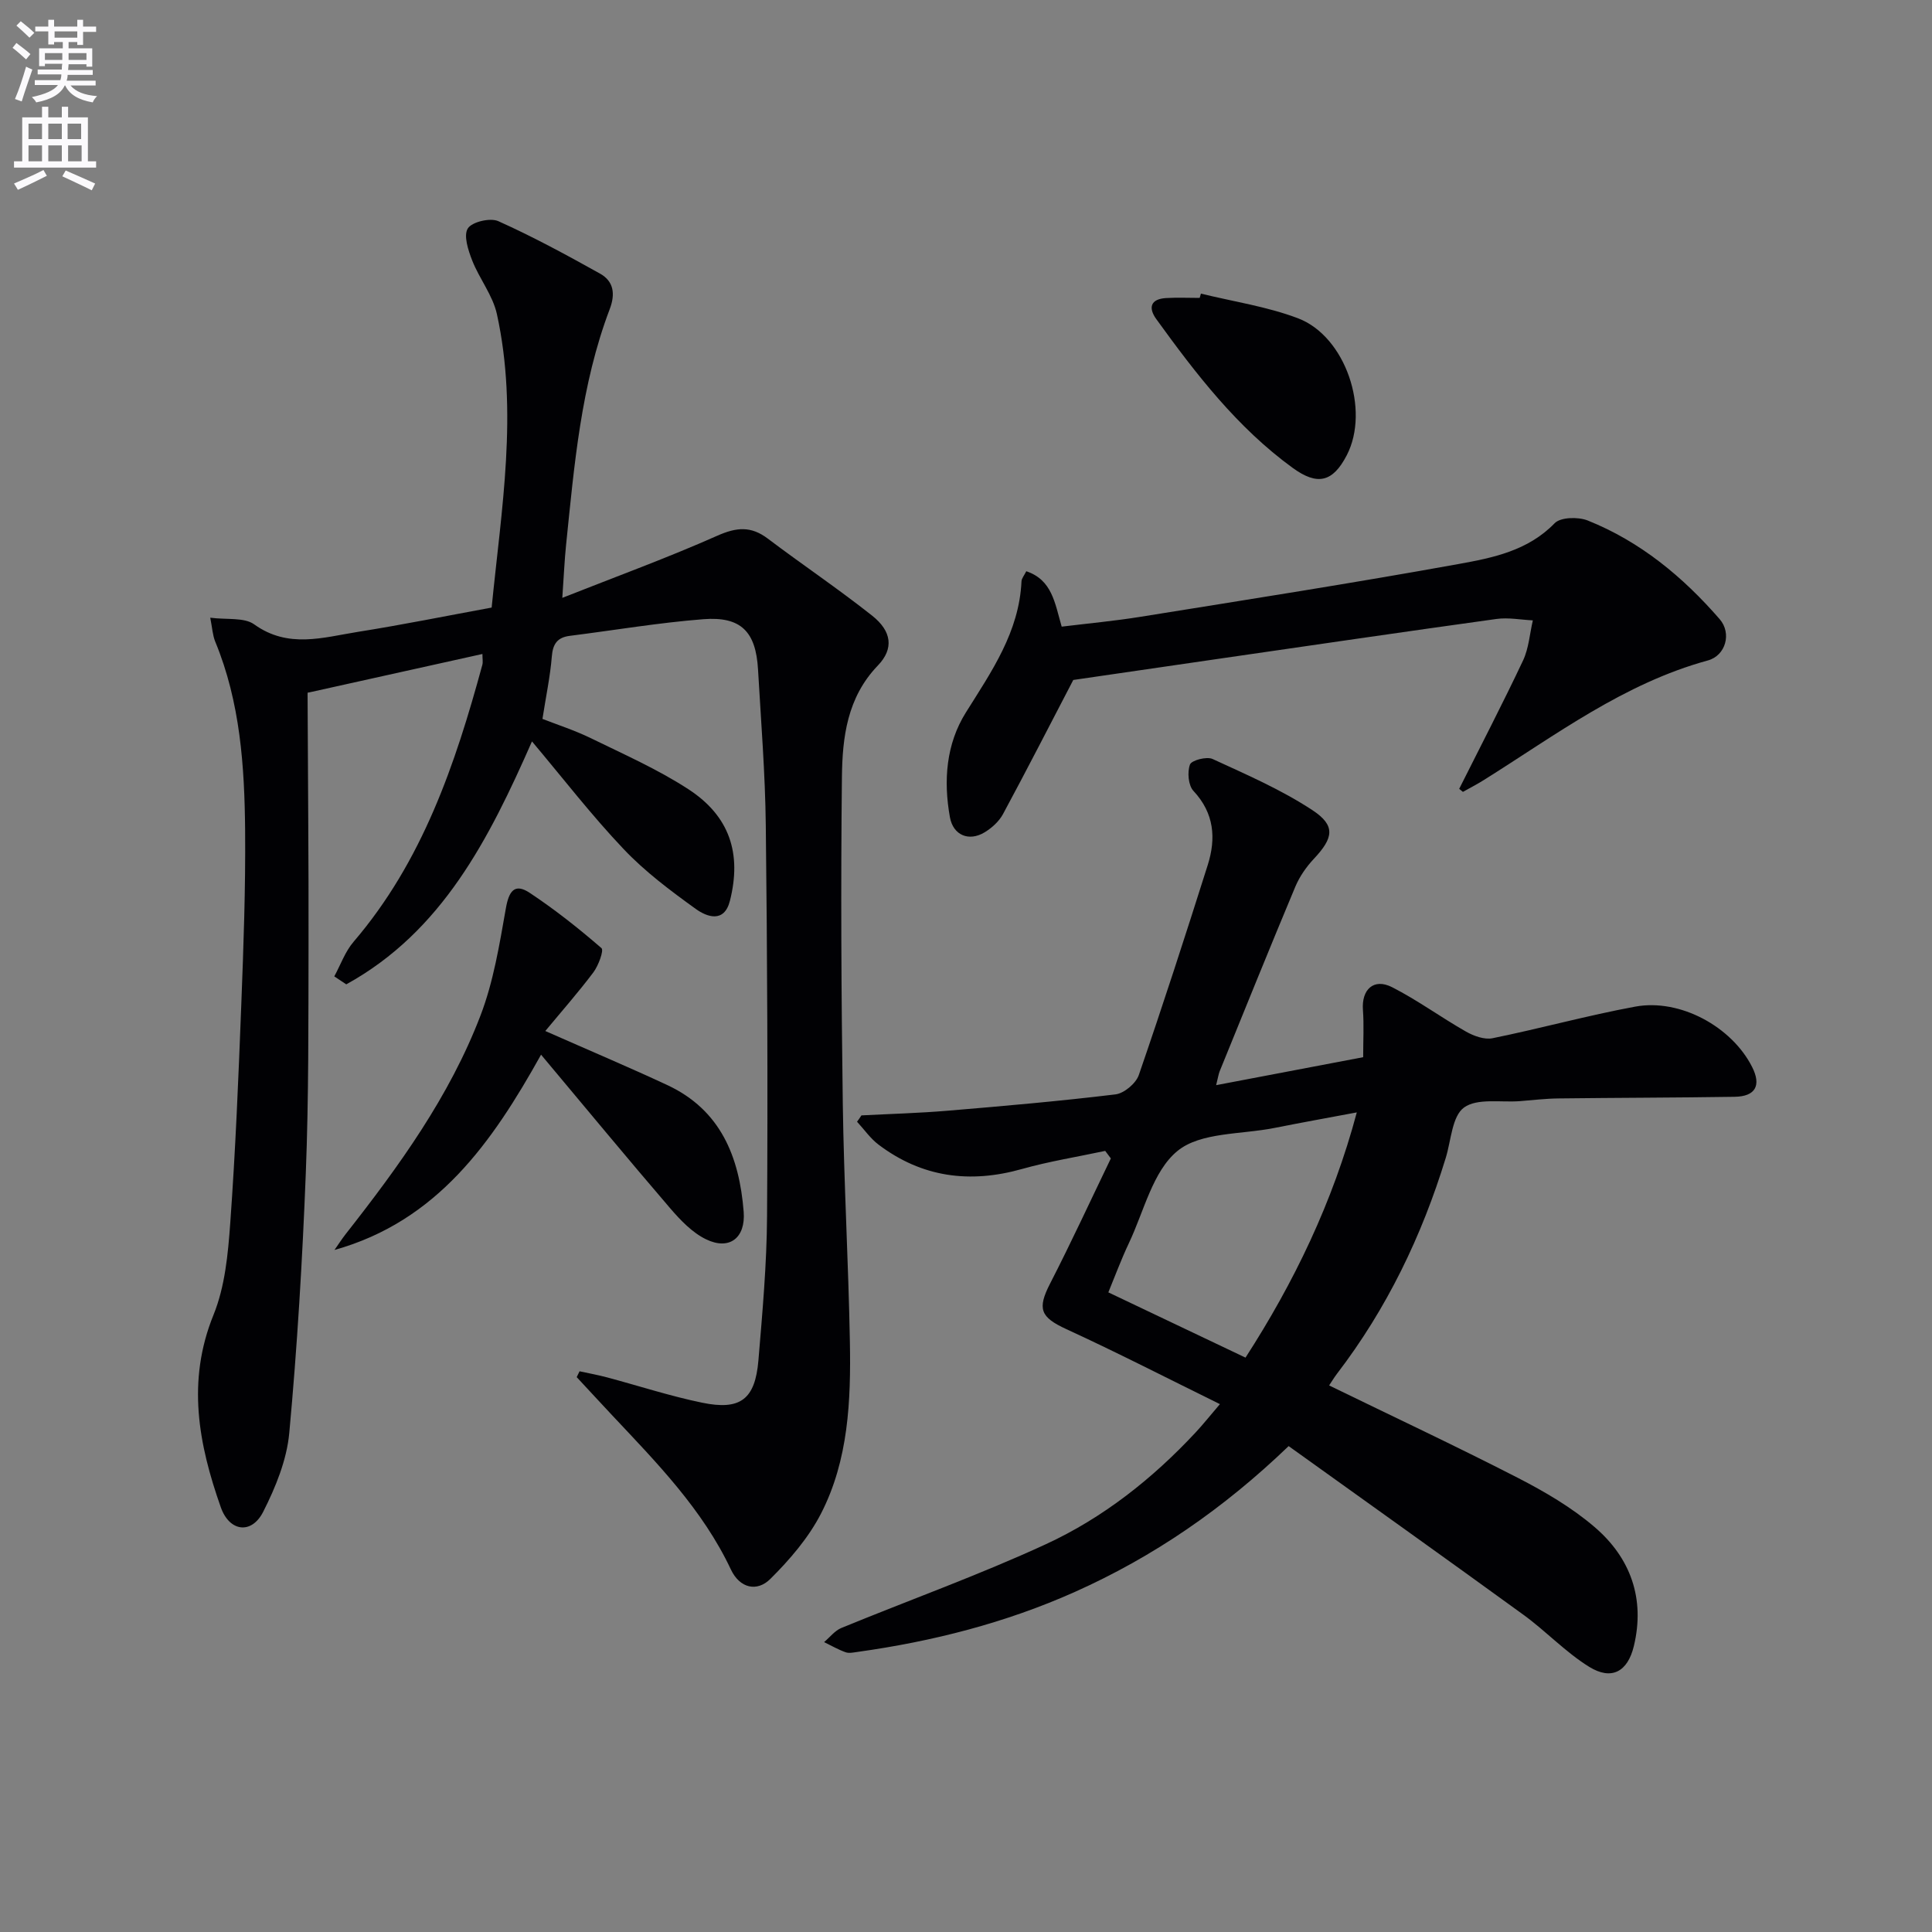
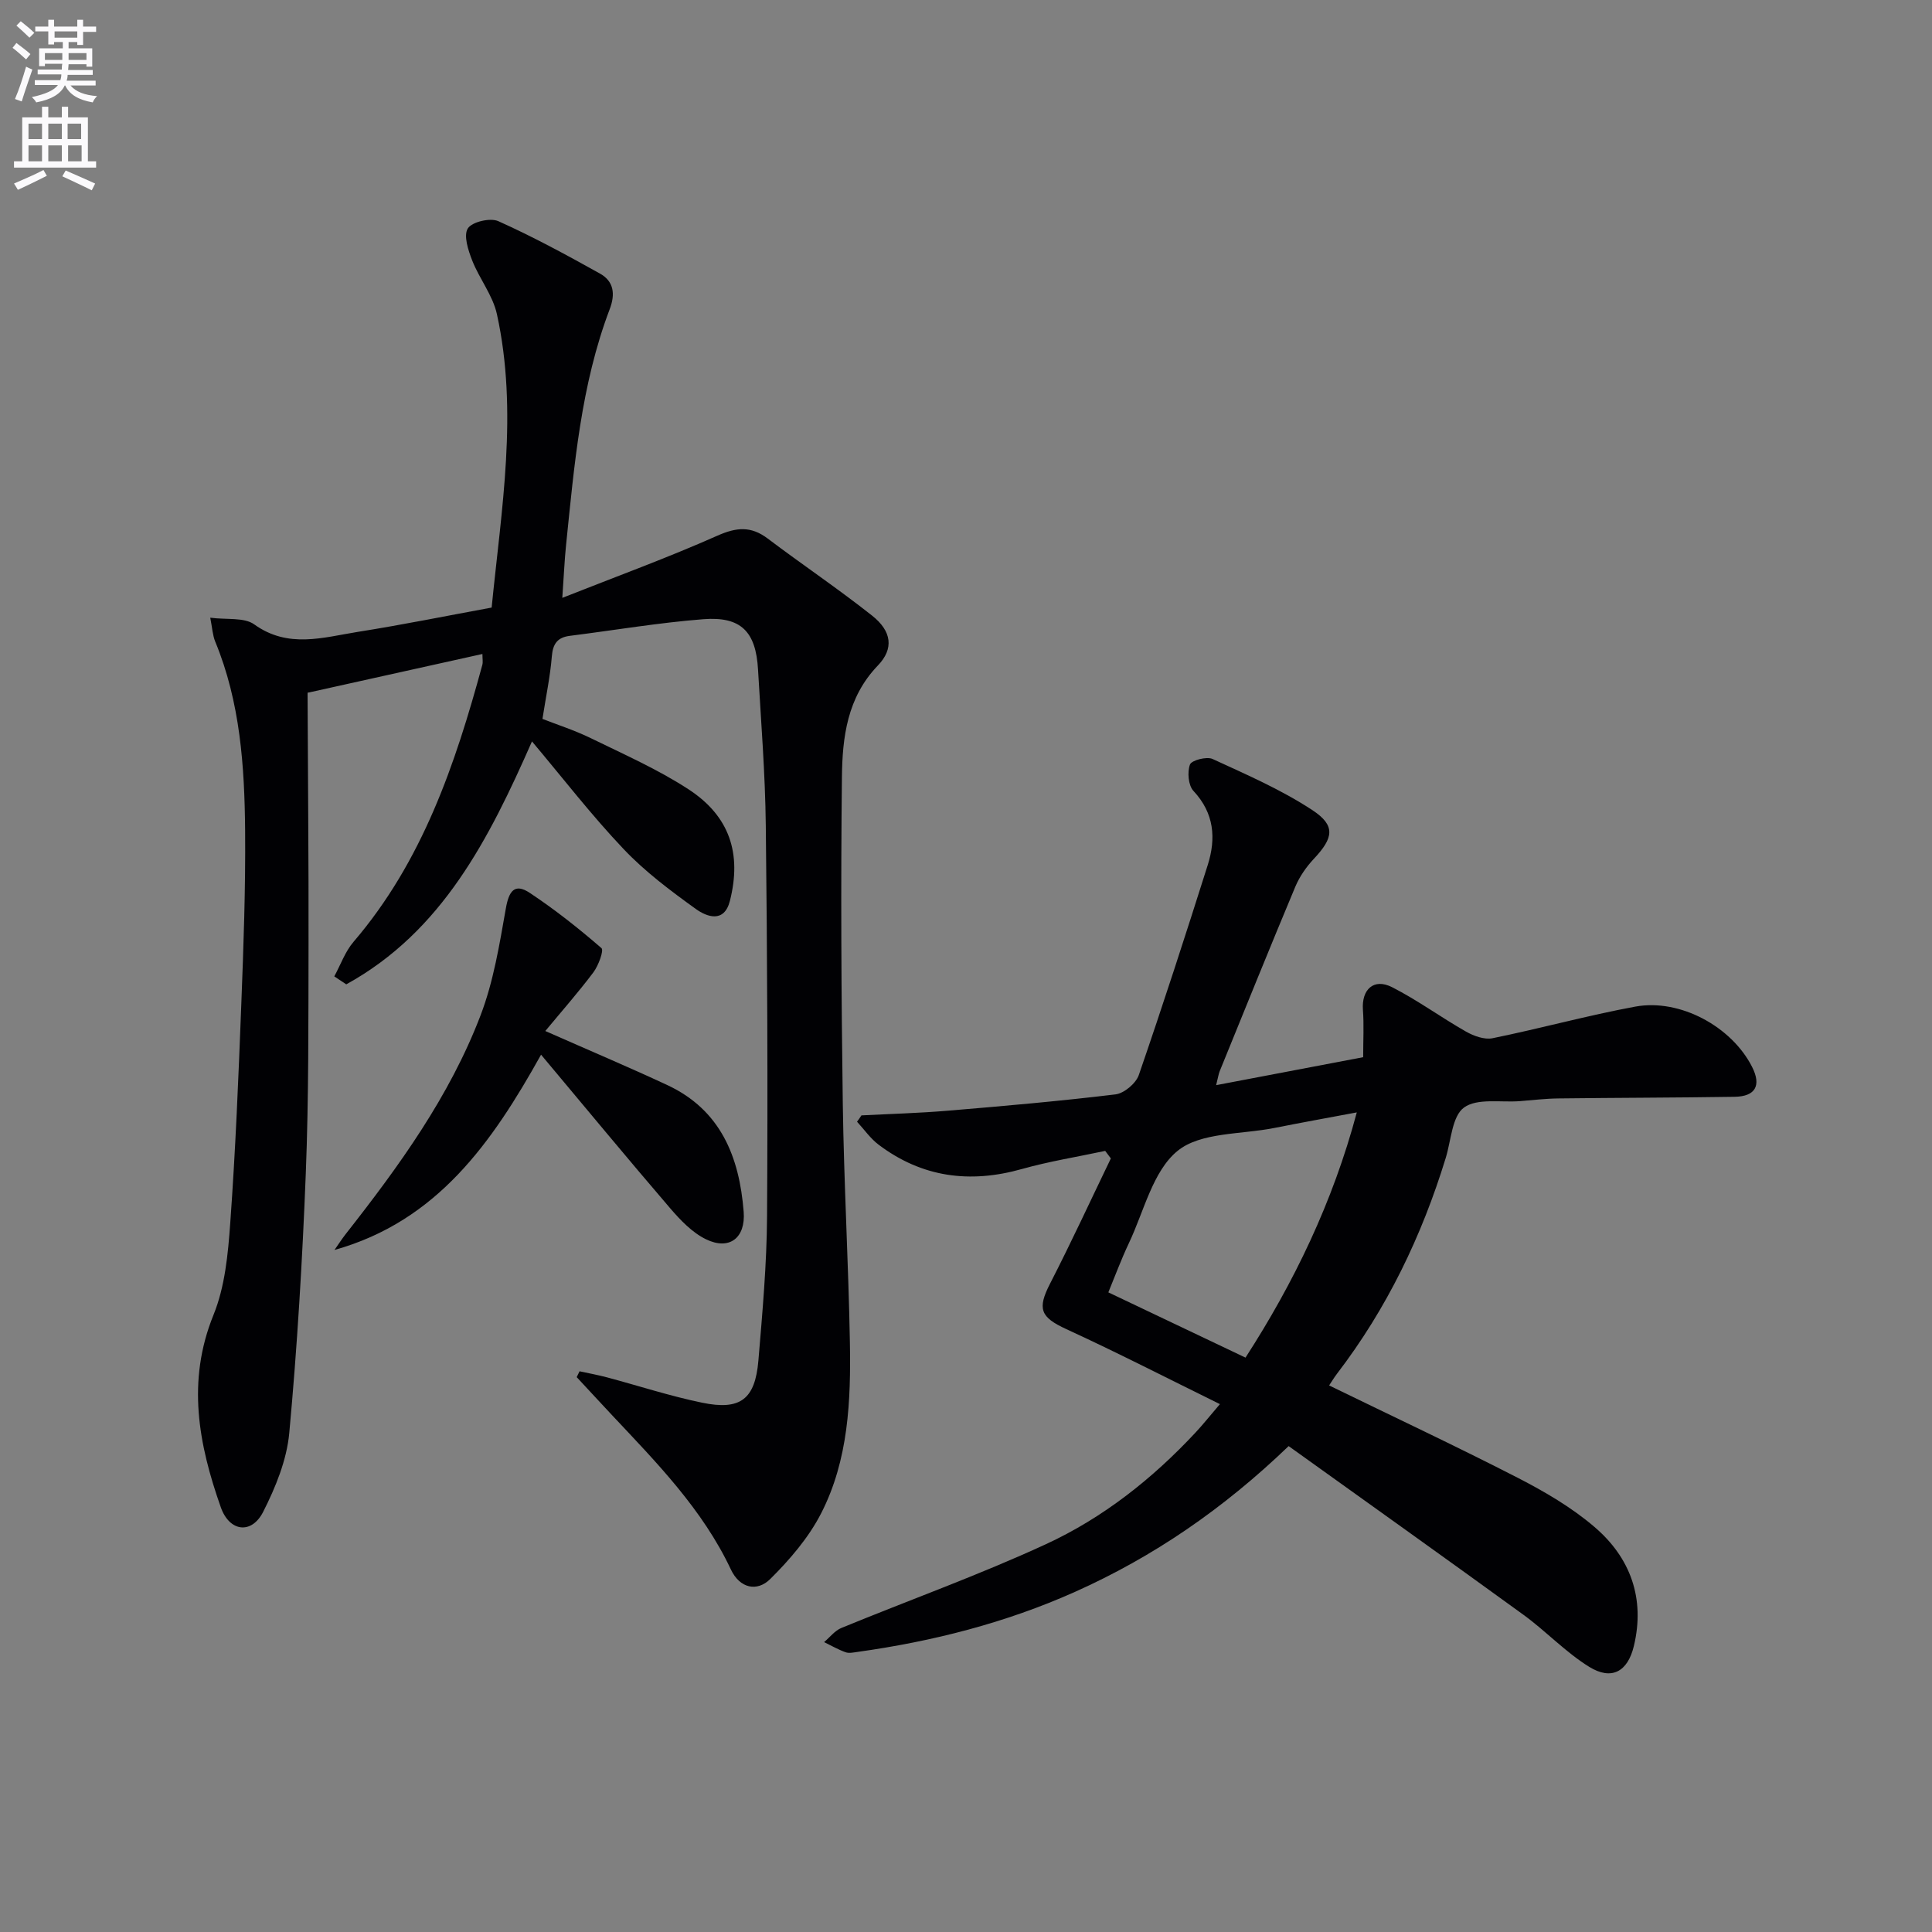
<svg xmlns="http://www.w3.org/2000/svg" enable-background="new 0 0 400 400" viewBox="0 0 400 400">
  <rect x="0" y="0" width="400" height="400" fill="#808080" stroke="none" />
  <path d="m2.6 9.9.8-1c.9.7 1.9 1.4 2.9 2.3l-.9 1.1c-1.1-1-2-1.8-2.8-2.4zm.5 10.6c.9-2.1 1.6-4.3 2.3-6.7.4.2.8.4 1.3.6-.7 2.1-1.5 4.3-2.2 6.6zm.3-15.2.9-.9c1 .8 2 1.6 2.8 2.4l-1 1c-.9-.9-1.8-1.7-2.7-2.5zm12.6-1.2h1.2v1.4h2.7v1.1h-2.7v2.7h-1.2v-.6h-1.8v1.3h4.9v3.8h-1.2v-.5h-3.7c0 .4-.1.9-.1 1.2h5.1v1h-5.2c0 .5-.1.9-.2 1.2h6v1h-5.2c1.1 1.3 2.9 2 5.5 2.2-.4.4-.7.8-.9 1.3-2.9-.5-4.8-1.6-5.7-3.5h-.1c-.8 1.7-2.7 2.9-5.9 3.5-.2-.4-.6-.8-.9-1.1 2.8-.6 4.6-1.4 5.4-2.5h-4.8v-1h5.3c.1-.3.2-.7.2-1.2h-4.9v-1h5c0-.4 0-.8.1-1.2h-3.6v.5h-1.2v-3.7h4.9v-1.3h-1.8v.5h-1.2v-2.7h-2.7v-1h2.7v-1.4h1.2v1.4h4.8zm-6.7 8.3h3.6c0-.4 0-.9 0-1.4h-3.6zm1.9-4.6h4.8v-1.3h-4.7v1.3zm6.7 3.2h-3.7v1.4h3.7z" fill="#fbfafc" />
  <path d="m8.7 22.1h1.3v2.2h2.8v-2.2h1.3v2.2h4.1v9.1h1.7v1.3h-17v-1.3h1.7v-9.1h4.1zm.3 13.1.7 1.2c-1.8.9-3.8 1.9-6 2.9-.2-.4-.5-.8-.8-1.3 2.3-1 4.4-1.9 6.1-2.8zm-3.1-6.4h2.8v-3.2h-2.8zm0 4.6h2.8v-3.3h-2.8zm4.1-4.6h2.8v-3.2h-2.8zm0 4.6h2.8v-3.3h-2.8zm3.6 1.9c2.1.9 4.1 1.8 6.1 2.7l-.7 1.4c-2.2-1.1-4.2-2-6.1-2.9zm3.2-9.7h-2.8v3.2h2.8zm-2.7 7.8h2.8v-3.3h-2.8z" fill="#fbfafc" />
  <g fill="#010104">
    <path d="m110.14 153.5c-8.87 20.15-18.58 39.36-38.45 50.3-.83-.55-1.65-1.1-2.48-1.65 1.31-2.41 2.25-5.14 4-7.17 14.25-16.64 21.04-36.7 26.65-57.32.16-.59.02-1.26.02-2.26-12.07 2.68-23.8 5.28-36.06 8 .23-.31-.14-.05-.14.21.06 17.31.24 34.61.2 51.92-.04 15.81.05 31.63-.57 47.43-.7 17.93-1.77 35.87-3.42 53.73-.52 5.59-2.83 11.25-5.41 16.33-2.4 4.71-6.97 4.12-8.76-.94-4.61-13.06-7.1-26.1-1.52-39.84 2.38-5.85 3.01-12.6 3.47-19.01 1.09-15.09 1.71-30.22 2.29-45.34.46-11.97.89-23.95.79-35.92-.12-13.3-1-26.57-6.19-39.13-.54-1.32-.61-2.83-1.03-4.95 3.46.45 7.02-.11 9.1 1.38 7.03 5.06 14.27 2.7 21.47 1.55 9.15-1.45 18.24-3.29 27.69-5.03 2.03-20.47 5.52-40.56 1.09-60.75-.85-3.89-3.63-7.32-5.12-11.12-.82-2.1-1.83-5.16-.9-6.63.86-1.36 4.64-2.25 6.31-1.5 7.2 3.23 14.16 7.01 21.06 10.86 2.83 1.58 3.21 4.2 2 7.37-5.96 15.7-7.33 32.29-9.03 48.8-.32 3.1-.45 6.22-.78 10.96 11.17-4.42 21.79-8.29 32.1-12.87 3.97-1.76 6.96-2.03 10.44.6 7.14 5.39 14.59 10.4 21.6 15.95 4.07 3.22 4.55 6.84 1.19 10.33-6.37 6.62-7.35 14.88-7.44 23.16-.25 22.49-.13 44.99.18 67.48.23 16.46 1.17 32.91 1.47 49.38.22 12.18-.28 24.46-5.97 35.54-2.58 5.02-6.47 9.55-10.51 13.56-2.73 2.71-6.31 1.96-8.16-1.97-5.86-12.43-15.32-22.07-24.55-31.89-2.47-2.63-4.91-5.29-7.37-7.93.2-.4.4-.81.59-1.21 1.9.41 3.81.76 5.69 1.26 6.56 1.75 13.03 3.87 19.67 5.24 7.94 1.65 10.99-.7 11.67-8.74.83-9.93 1.73-19.9 1.79-29.85.17-26.95.05-53.91-.26-80.86-.12-10.79-.99-21.58-1.61-32.37-.45-7.82-3.53-11-11.32-10.39-9.24.72-18.41 2.28-27.62 3.44-2.57.32-3.54 1.63-3.75 4.26-.33 4.11-1.2 8.18-1.94 12.94 3.03 1.19 6.62 2.34 9.97 3.97 6.85 3.35 13.9 6.46 20.26 10.6 8.53 5.56 11.06 13.3 8.58 23.1-1.18 4.66-4.77 3.33-7.06 1.68-5.24-3.77-10.51-7.72-14.93-12.38-6.65-7-12.55-14.66-18.99-22.31z" />
    <path d="m178.35 230.93c5.96-.31 11.93-.47 17.88-.97 11.59-.97 23.18-1.98 34.72-3.38 1.79-.22 4.23-2.27 4.83-4.01 4.97-14.42 9.67-28.93 14.27-43.48 1.74-5.51 1.36-10.72-2.96-15.34-1.07-1.15-1.3-3.89-.72-5.46.33-.89 3.46-1.71 4.68-1.15 7.04 3.24 14.24 6.36 20.68 10.6 4.87 3.21 4.33 5.76.3 10.06-1.56 1.66-2.96 3.67-3.84 5.76-5.32 12.7-10.47 25.46-15.66 38.21-.24.59-.33 1.25-.74 2.9 10.51-2 20.45-3.89 30.44-5.79 0-3.54.18-6.68-.05-9.79-.31-4.23 2.23-6.63 6.02-4.71 5.29 2.69 10.13 6.25 15.3 9.19 1.61.92 3.84 1.73 5.53 1.38 9.88-2.01 19.62-4.71 29.53-6.54 9.28-1.71 19.98 4.16 24.19 12.48 1.95 3.84.72 6.13-3.64 6.19-12.16.19-24.32.19-36.48.34-2.65.03-5.3.35-7.95.56-3.95.3-8.83-.66-11.57 1.32-2.48 1.8-2.67 6.8-3.78 10.42-4.96 16.19-12.2 31.22-22.52 44.7-.59.77-1.08 1.6-1.63 2.42 13.18 6.42 26.23 12.54 39.05 19.12 5.58 2.87 11.15 6.12 15.89 10.18 7.46 6.37 10.52 14.83 8.15 24.67-1.28 5.32-4.62 7.14-9.23 4.3-4.89-3.02-8.94-7.38-13.62-10.78-16.12-11.71-32.35-23.26-48.62-34.93-13.54 13.01-28.02 22.93-44.28 30.2-14.36 6.41-29.44 10.24-44.97 12.41-.82.11-1.75.33-2.48.07-1.54-.55-2.97-1.38-4.45-2.1 1.18-.99 2.21-2.36 3.56-2.92 14.11-5.8 28.51-10.96 42.34-17.34 11.84-5.46 22.09-13.56 31.03-23.16 1.46-1.56 2.79-3.24 5.02-5.85-10.98-5.4-21.29-10.7-31.8-15.53-5.35-2.46-6.07-4.17-3.35-9.45 4.38-8.53 8.4-17.25 12.57-25.89-.39-.52-.78-1.04-1.17-1.56-5.75 1.23-11.59 2.16-17.24 3.75-10.77 3.04-20.69 1.75-29.68-5.04-1.71-1.29-2.98-3.15-4.46-4.75.33-.43.62-.87.91-1.31zm51.12 36.64c9.81 4.67 18.9 8.99 28.4 13.51 10.02-15.53 18.07-32.15 23.04-50.77-6.14 1.15-11.63 2.14-17.11 3.23-6.82 1.36-15.22.84-20 4.74-5.14 4.19-6.95 12.52-10.08 19.11-1.6 3.38-2.9 6.91-4.25 10.18z" />
-     <path d="m302.11 163.32c4.43-8.84 9-17.63 13.22-26.57 1.19-2.53 1.38-5.53 2.03-8.31-2.51-.12-5.08-.63-7.53-.29-19.08 2.64-38.14 5.44-57.2 8.2-10.46 1.51-20.93 3.05-30.42 4.43-4.88 9.36-9.61 18.61-14.54 27.75-.82 1.53-2.32 2.89-3.83 3.8-3.24 1.96-6.5.6-7.17-3.13-1.36-7.56-.8-15.14 3.31-21.7 5.32-8.49 11.03-16.66 11.51-27.15.03-.61.55-1.19.99-2.08 5.36 1.79 5.92 6.6 7.33 11.47 5.4-.66 10.93-1.17 16.39-2.05 21.95-3.53 43.92-6.96 65.8-10.92 7.07-1.28 14.33-2.73 19.87-8.44 1.23-1.27 4.87-1.35 6.84-.57 10.88 4.35 19.72 11.66 27.33 20.43 2.53 2.91 1.26 7.54-2.45 8.55-17.37 4.75-31.51 15.45-46.4 24.77-1.4.88-2.87 1.63-4.31 2.44-.27-.21-.52-.42-.77-.63z" />
    <path d="m112.9 213.46c8.96 3.96 17.16 7.42 25.21 11.17 11.1 5.16 14.97 14.88 15.86 26.26.42 5.41-2.96 8.05-7.82 5.68-2.83-1.38-5.26-3.93-7.37-6.38-8.87-10.33-17.54-20.83-26.76-31.83-10.16 18.24-21.53 34.48-42.77 40.43.78-1.11 1.51-2.25 2.34-3.31 11.02-14.03 21.49-28.48 27.9-45.25 2.69-7.03 3.92-14.68 5.24-22.15.62-3.54 1.78-5.33 4.95-3.22 5.2 3.45 10.13 7.35 14.85 11.44.53.46-.63 3.62-1.68 5.02-3.14 4.17-6.61 8.11-9.95 12.14z" />
-     <path d="m248.64 60.79c6.71 1.65 13.66 2.67 20.08 5.1 9.89 3.74 14.97 19 10.11 28.37-2.89 5.57-6.06 6.35-11.21 2.6-11.48-8.35-20.01-19.44-28.22-30.79-1.7-2.35-1.2-4.16 2-4.36 2.32-.14 4.66-.03 6.98-.03.1-.29.18-.59.26-.89z" />
  </g>
</svg>